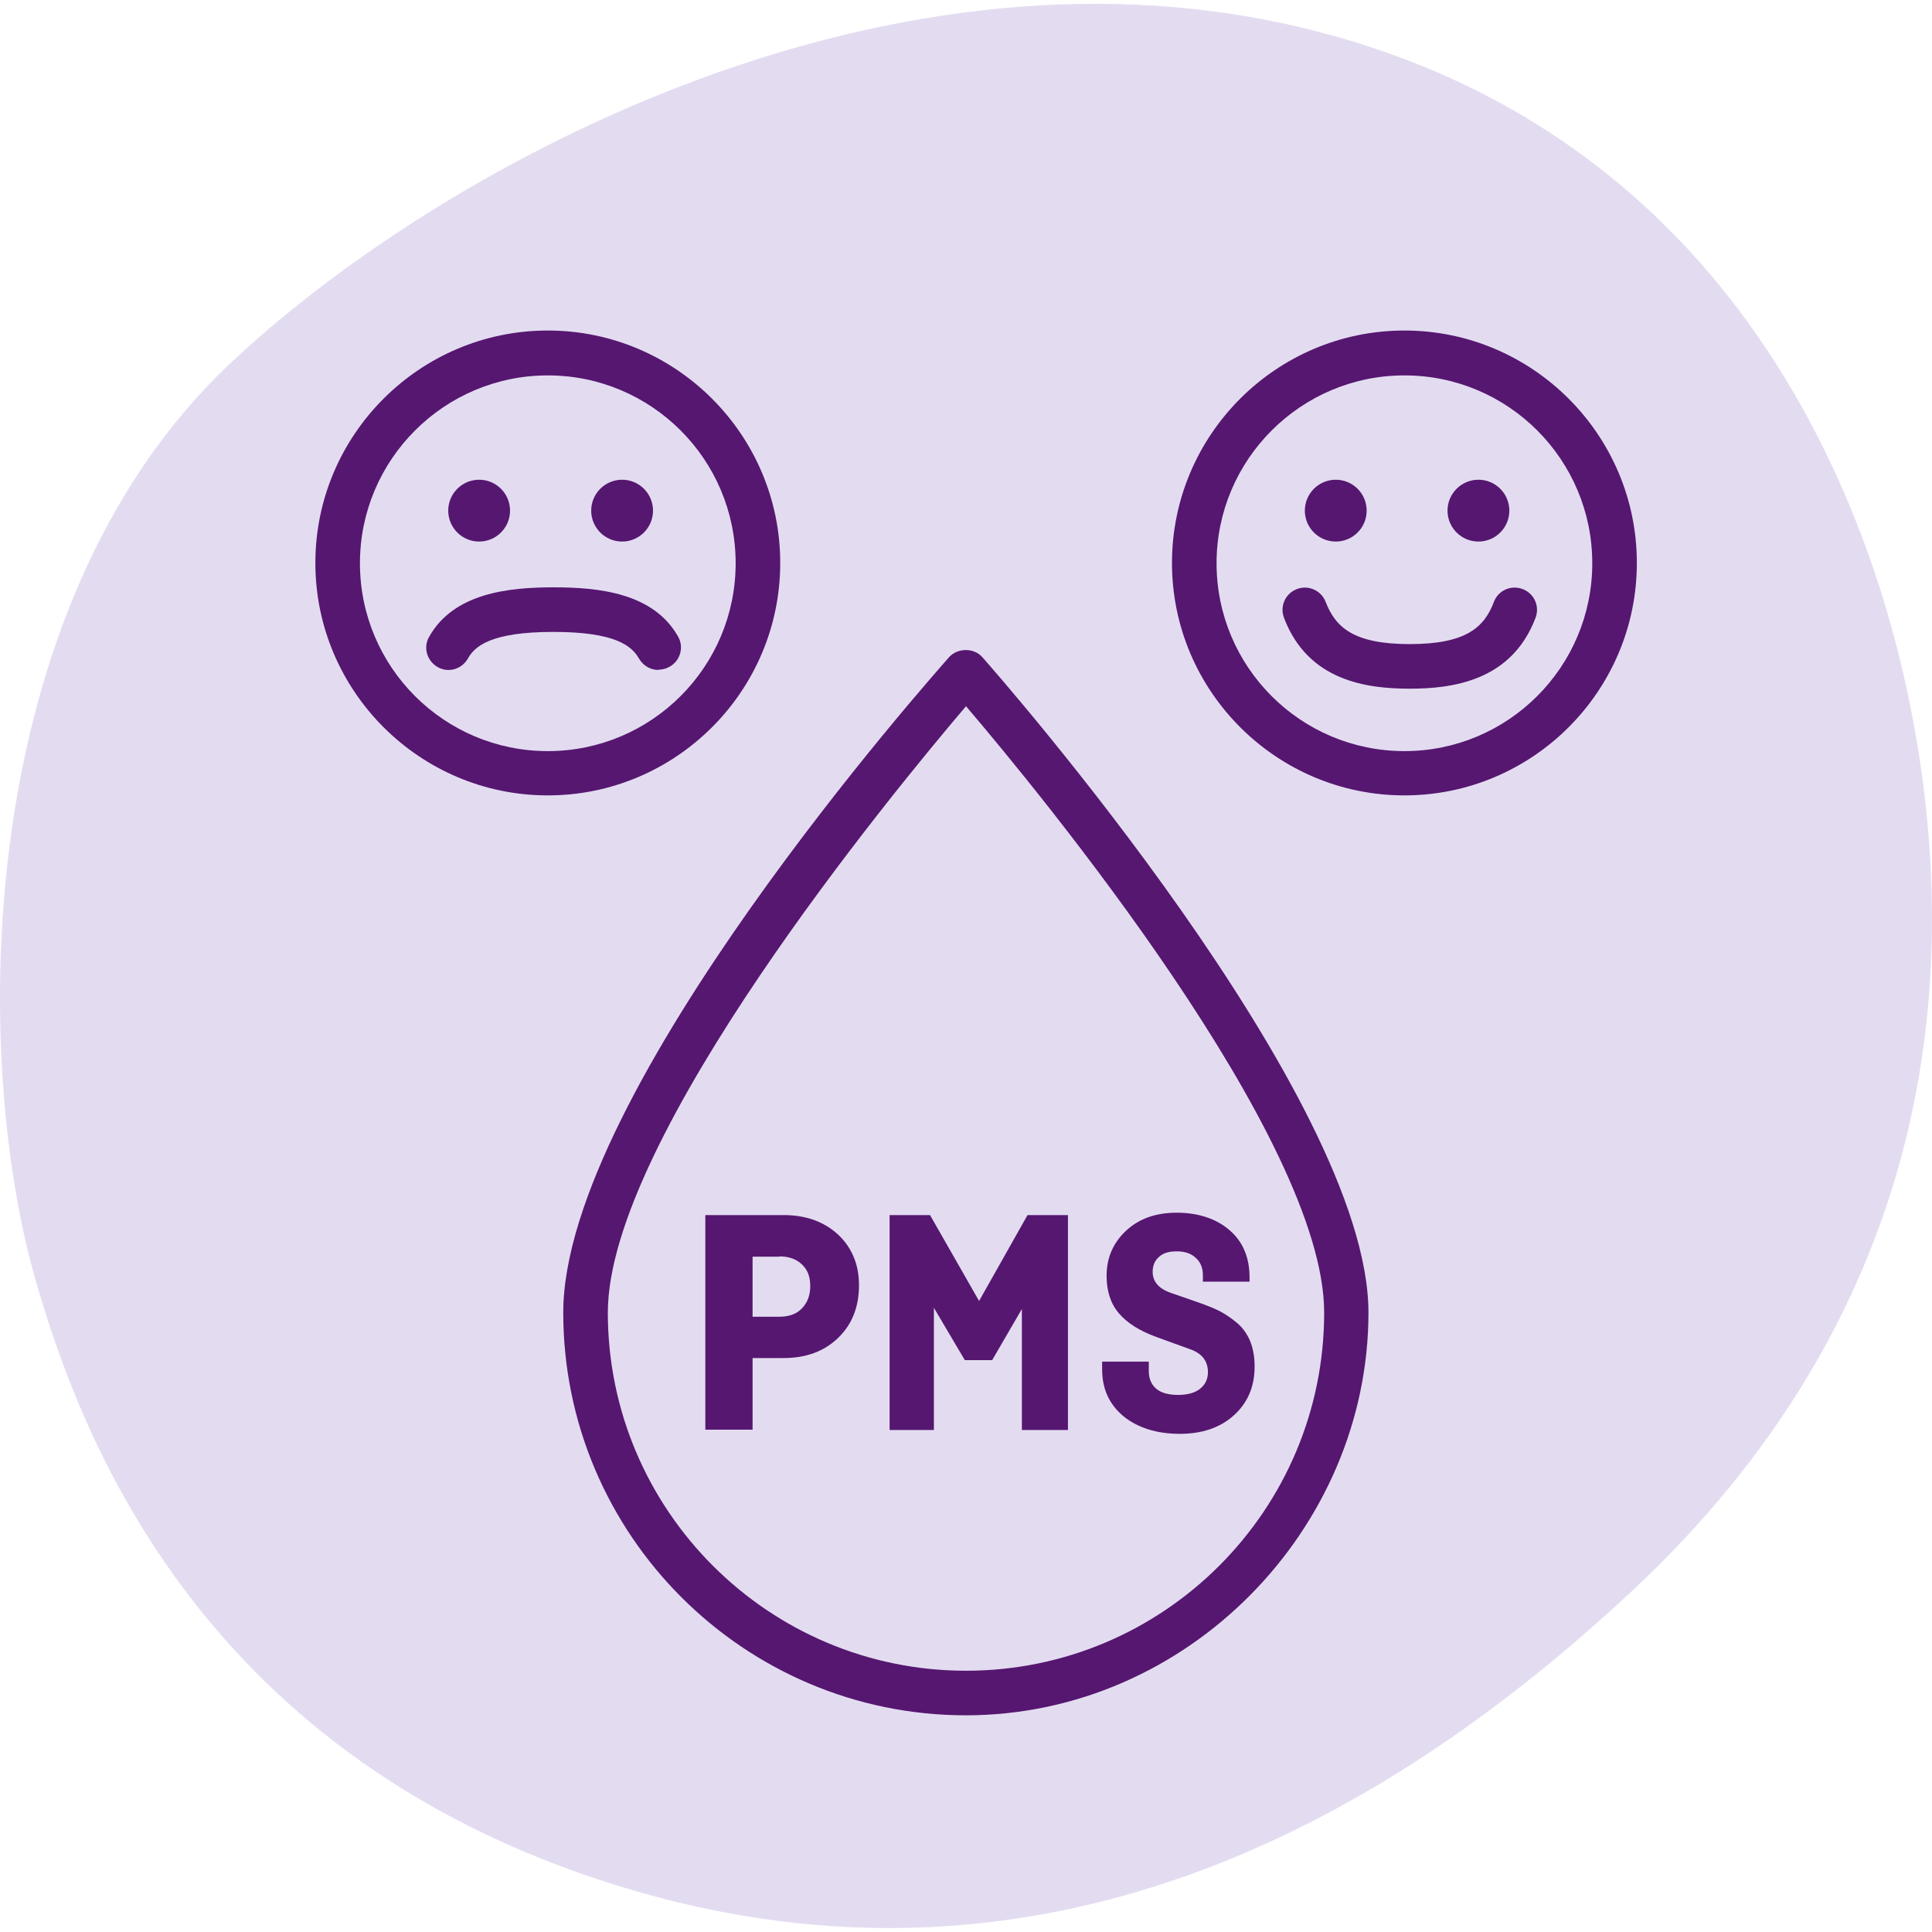
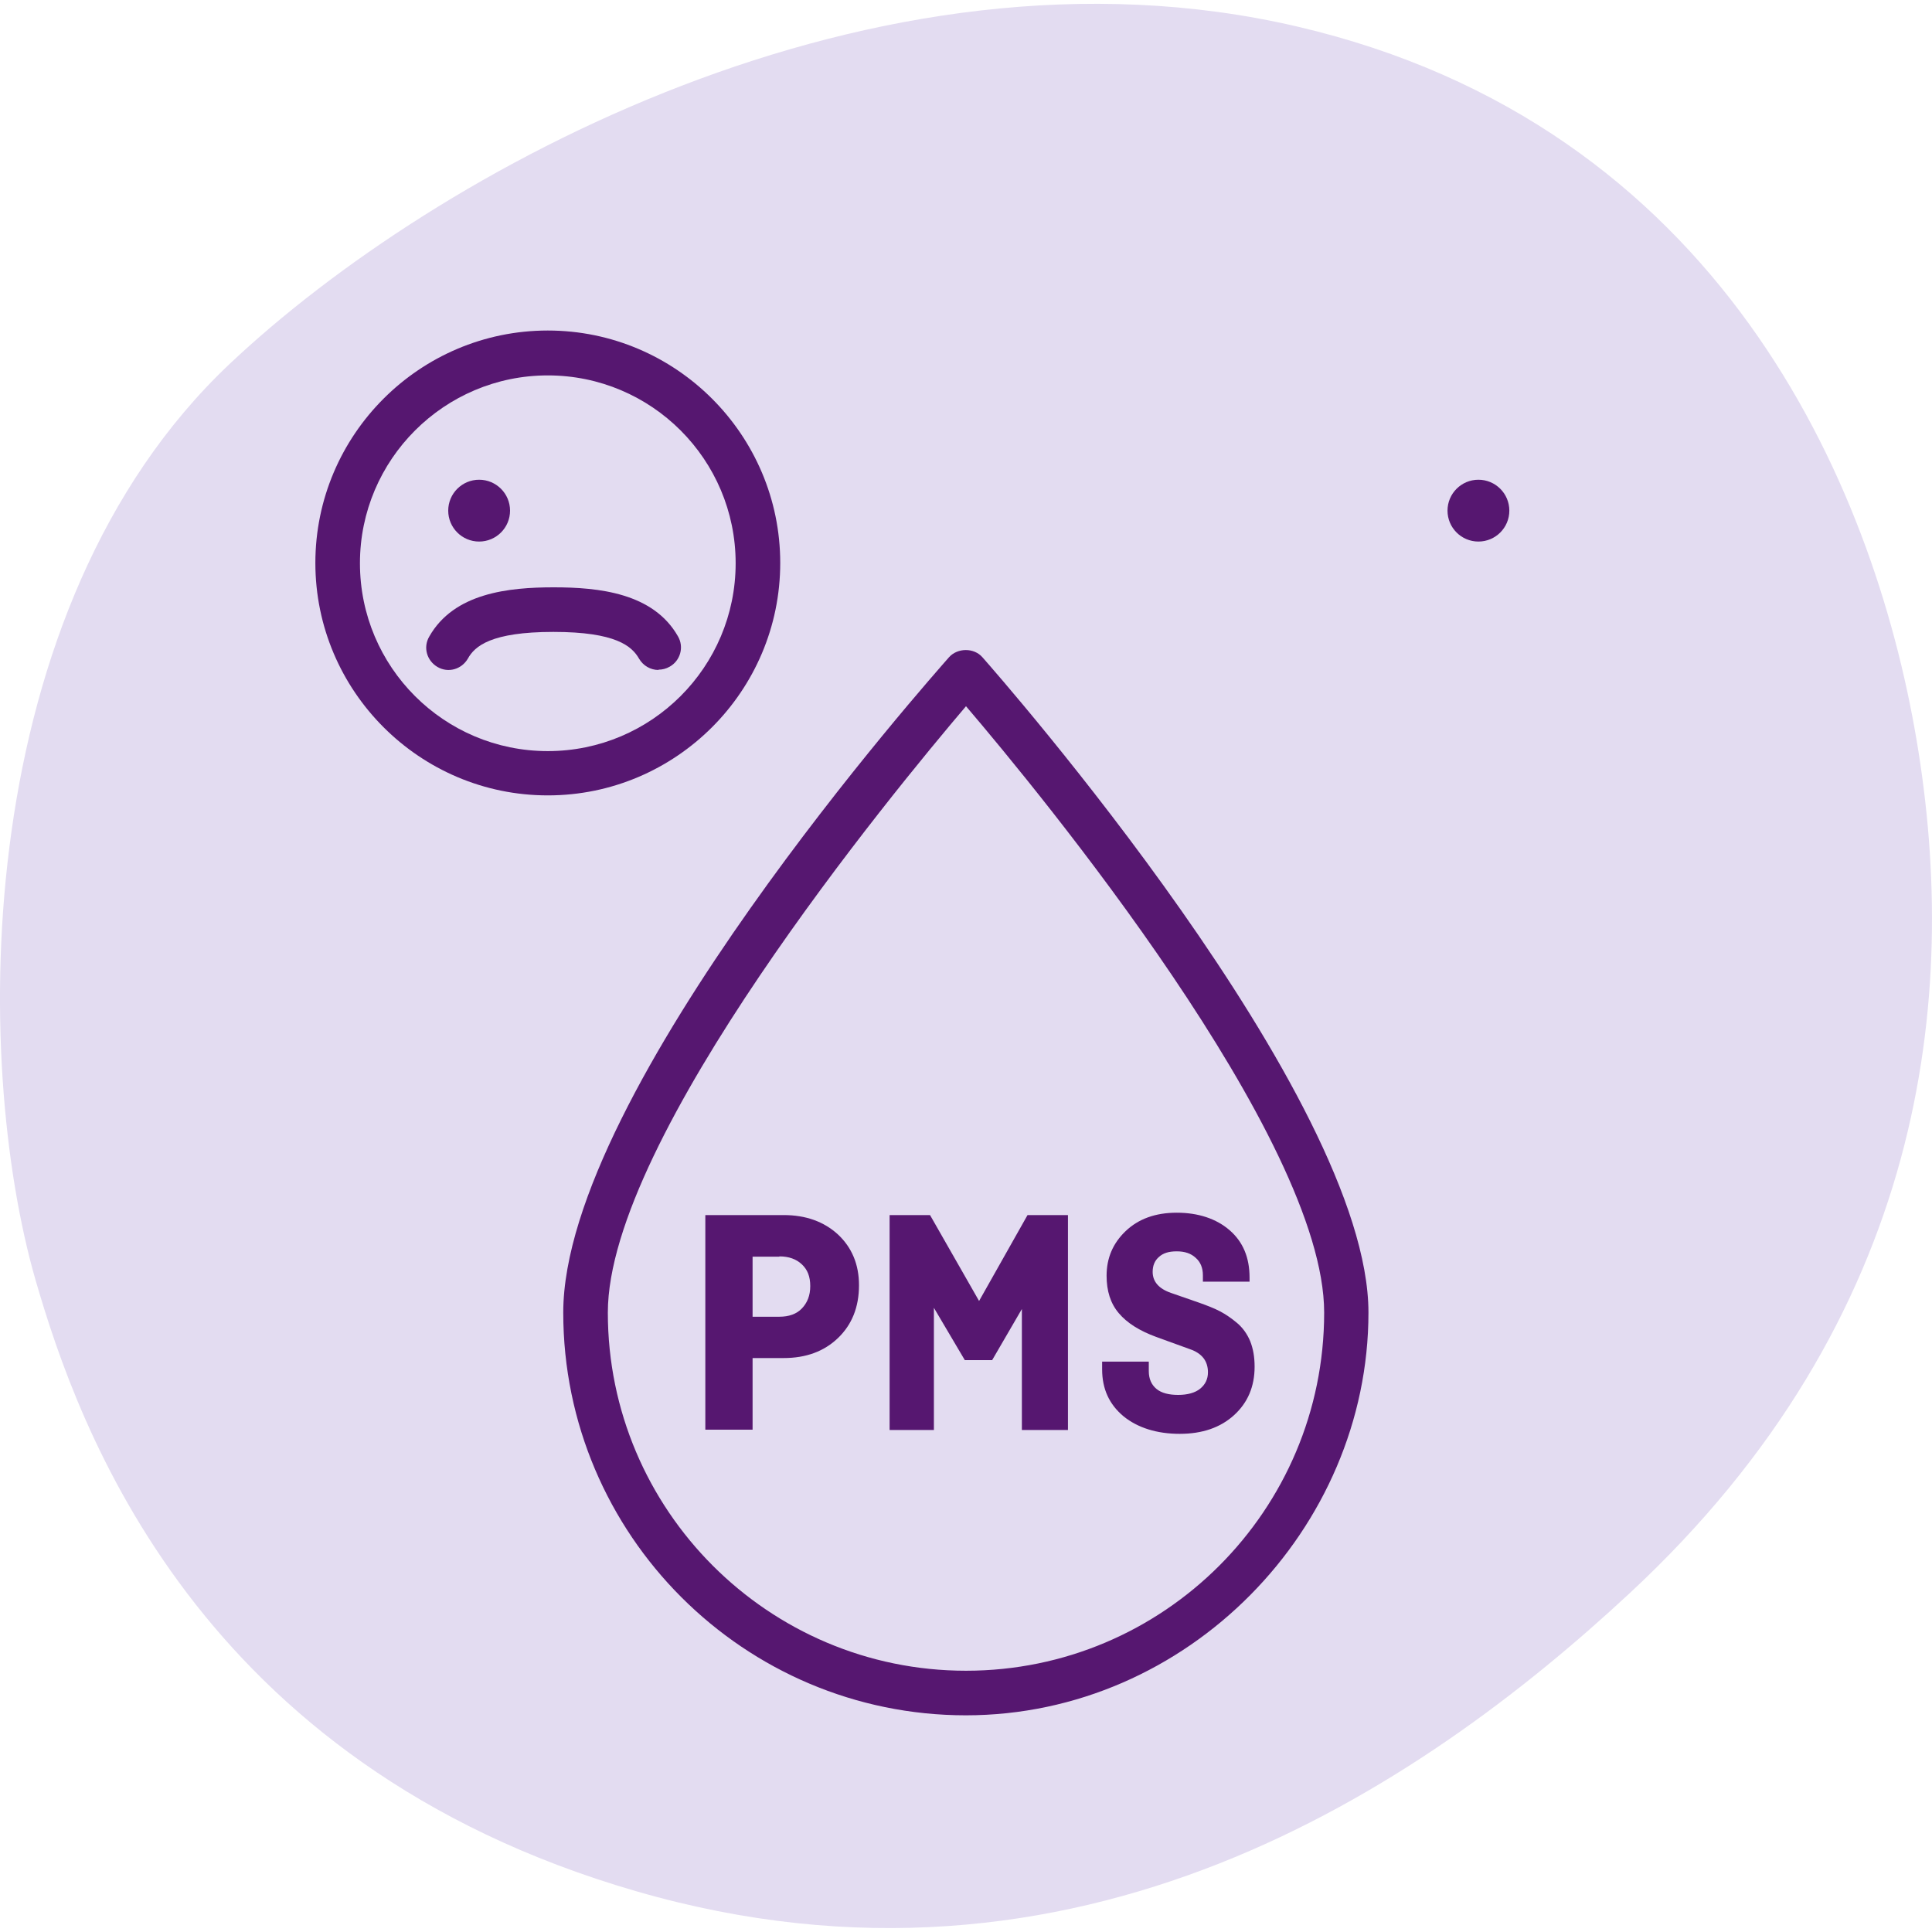
<svg xmlns="http://www.w3.org/2000/svg" id="Layer_1" version="1.1" viewBox="0 0 65 65">
  <defs>
    <style> .st0 { fill: #561770; } .st1 { fill: #e3dcf1; } </style>
  </defs>
  <path class="st1" d="M1.2,43.08C-.95,35.64-.99,20.47,7.73,12.24,14.62,5.74,29.41-2.42,43.63.89c14.22,3.31,19.39,15.36,20.85,24,1.46,8.64.32,19.45-9.65,28.71-7.1,6.6-18.61,14.32-33.42,10.03C6.61,59.35,2.63,48.01,1.2,43.08Z" />
  <path class="st0" d="M32.5,57.71c-7.47,0-13.55-6.08-13.55-13.55s12.46-21.45,12.98-22.05c.29-.32.84-.32,1.12,0,.53.6,12.99,14.78,12.99,22.05s-6.08,13.55-13.55,13.55ZM32.5,23.76c-2.45,2.88-12.05,14.52-12.05,20.4,0,6.64,5.4,12.05,12.05,12.05s12.05-5.4,12.05-12.05c0-5.88-9.6-17.53-12.05-20.4Z" />
  <g>
-     <path class="st0" d="M47.25,26.76c-4.31,0-7.82-3.51-7.82-7.82s3.51-7.82,7.82-7.82,7.82,3.51,7.82,7.82-3.51,7.82-7.82,7.82ZM47.25,12.63c-3.48,0-6.32,2.83-6.32,6.32s2.83,6.32,6.32,6.32,6.32-2.83,6.32-6.32-2.83-6.32-6.32-6.32Z" />
-     <path class="st0" d="M47.43,23.17c-1.43,0-3.42-.25-4.23-2.38-.15-.39.04-.82.43-.97.38-.15.82.04.97.43.33.85.93,1.42,2.83,1.42s2.51-.57,2.83-1.42c.15-.39.58-.58.97-.43.39.15.58.58.43.97-.81,2.13-2.81,2.38-4.24,2.38Z" />
-     <circle class="st0" cx="44.94" cy="17.18" r="1.04" />
    <circle class="st0" cx="49.74" cy="17.18" r="1.04" />
  </g>
  <g>
    <path class="st0" d="M18.43,26.76c-4.31,0-7.82-3.51-7.82-7.82s3.51-7.82,7.82-7.82,7.82,3.51,7.82,7.82-3.51,7.82-7.82,7.82ZM18.43,12.63c-3.48,0-6.32,2.83-6.32,6.32s2.83,6.32,6.32,6.32,6.32-2.83,6.32-6.32-2.83-6.32-6.32-6.32Z" />
    <path class="st0" d="M22.15,22.54c-.26,0-.51-.14-.65-.38-.24-.42-.78-.9-2.88-.9s-2.65.48-2.88.9c-.21.36-.66.49-1.02.28-.36-.21-.49-.66-.28-1.02.83-1.47,2.67-1.66,4.19-1.66s3.35.19,4.18,1.65c.21.36.08.82-.28,1.02-.12.07-.25.1-.37.1Z" />
    <circle class="st0" cx="16.12" cy="17.18" r="1.04" />
-     <circle class="st0" cx="20.93" cy="17.18" r="1.04" />
  </g>
  <g>
    <path class="st0" d="M23.73,48.11v-7.23h2.64c.74,0,1.35.22,1.82.65.47.44.71,1.01.71,1.71,0,.74-.24,1.33-.71,1.78-.47.45-1.08.67-1.82.67h-1.05v2.41h-1.59ZM26.22,42.28h-.9v2.02h.9c.32,0,.58-.09.76-.28s.28-.43.28-.75-.09-.55-.28-.73-.44-.27-.76-.27Z" />
    <path class="st0" d="M32.46,45.76l-1.04-1.76v4.11h-1.49v-7.23h1.36l1.65,2.89,1.63-2.89h1.36v7.23h-1.55v-4.07l-1,1.72h-.92Z" />
    <path class="st0" d="M42.04,43.12h-1.57v-.22c0-.24-.08-.44-.24-.58-.16-.15-.37-.22-.64-.22s-.46.06-.6.19c-.14.12-.21.29-.21.5,0,.33.21.57.62.71l.95.33c.28.1.51.19.7.29.19.1.38.23.57.39.19.16.34.37.44.61.1.25.15.53.15.86,0,.67-.23,1.21-.69,1.63s-1.07.63-1.83.63-1.41-.2-1.89-.59c-.48-.4-.72-.92-.72-1.58v-.26h1.57v.32c0,.26.09.46.26.6.17.14.42.2.73.2s.57-.07.74-.21c.17-.14.26-.32.26-.55,0-.38-.2-.64-.61-.78l-1.13-.41c-.57-.21-.98-.47-1.26-.8s-.41-.75-.41-1.26c0-.59.21-1.09.64-1.5.43-.41,1-.62,1.72-.62s1.33.2,1.78.59c.45.39.67.92.67,1.59v.17Z" />
  </g>
</svg>